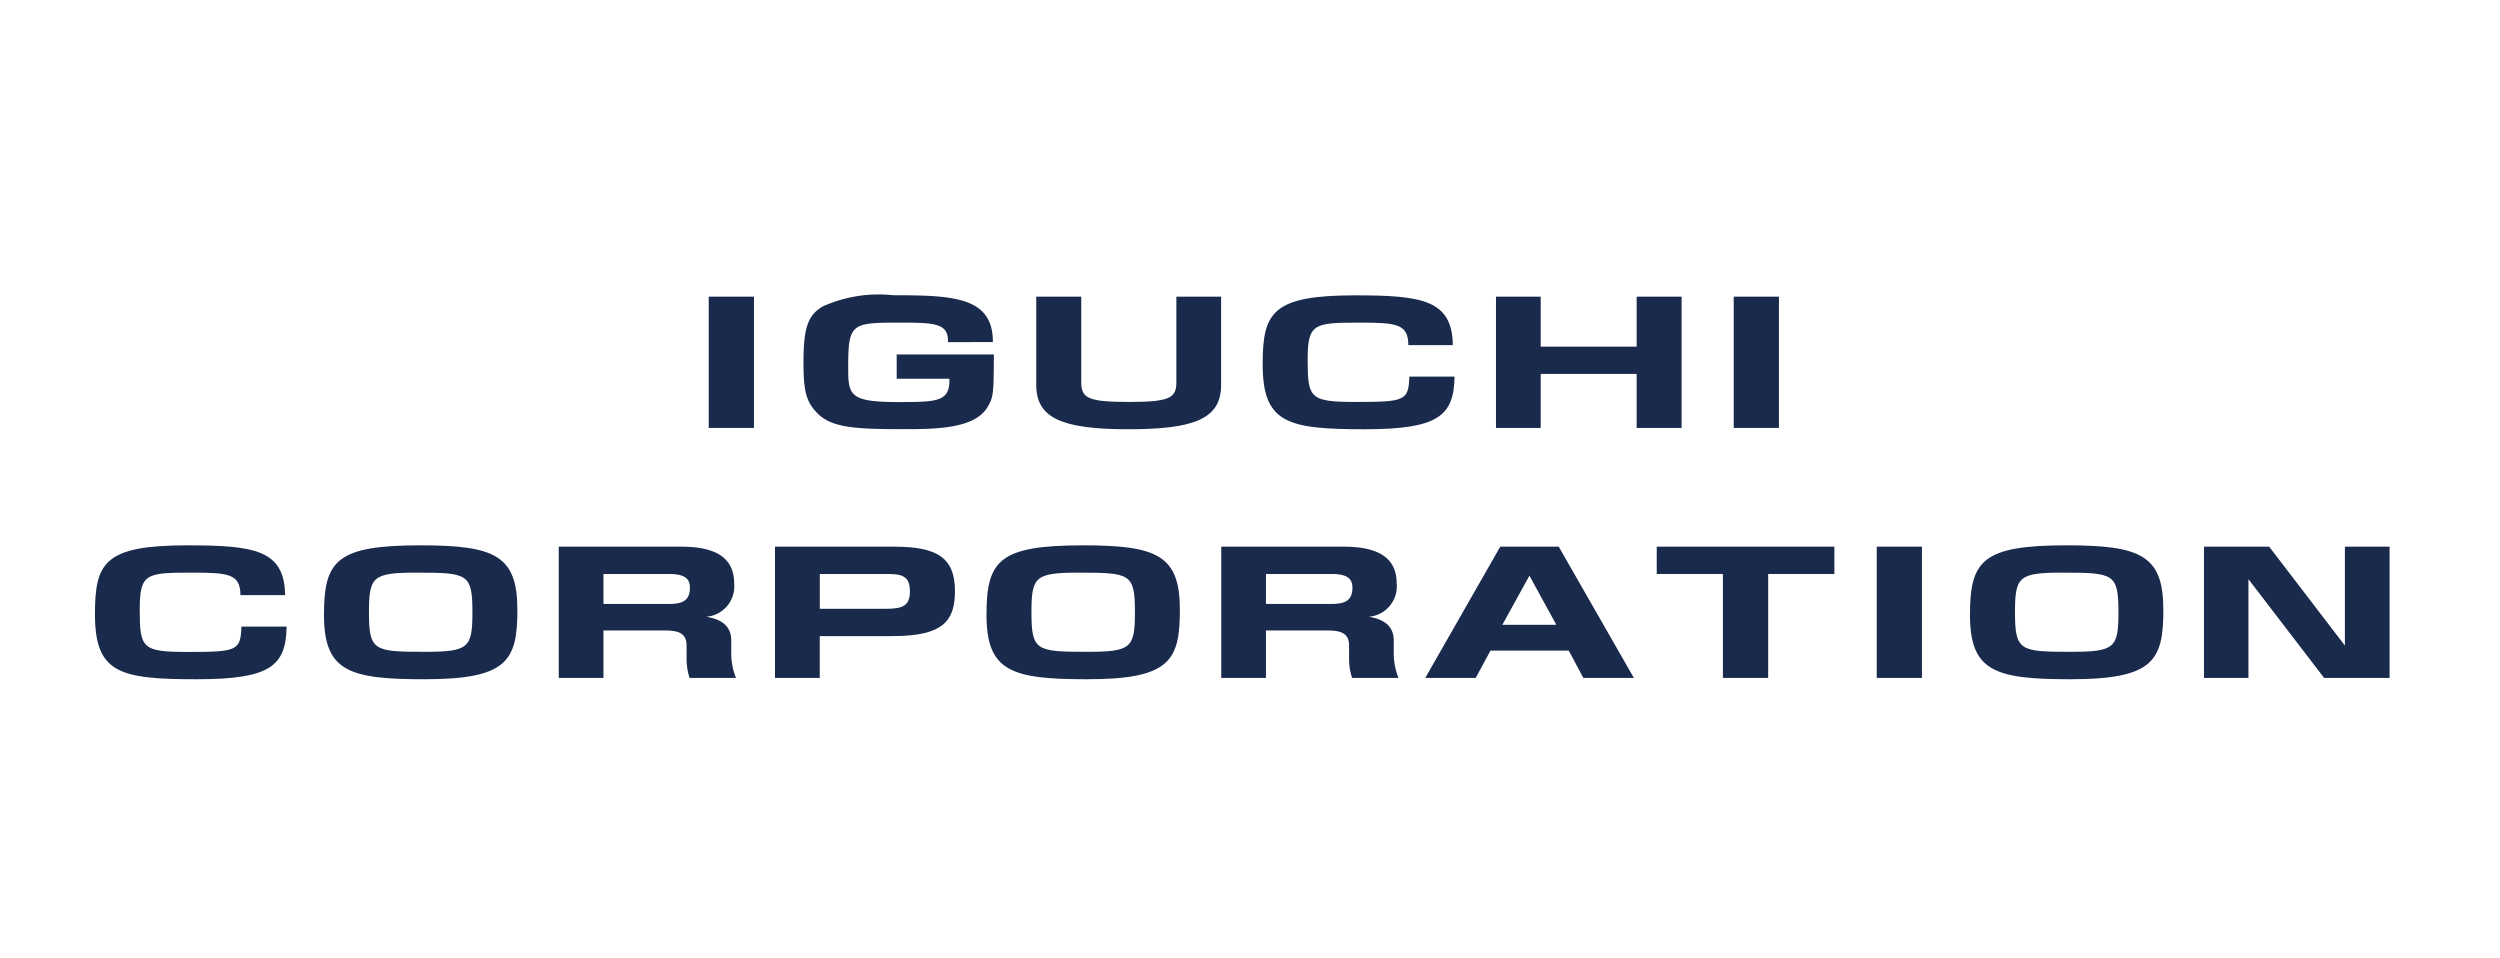
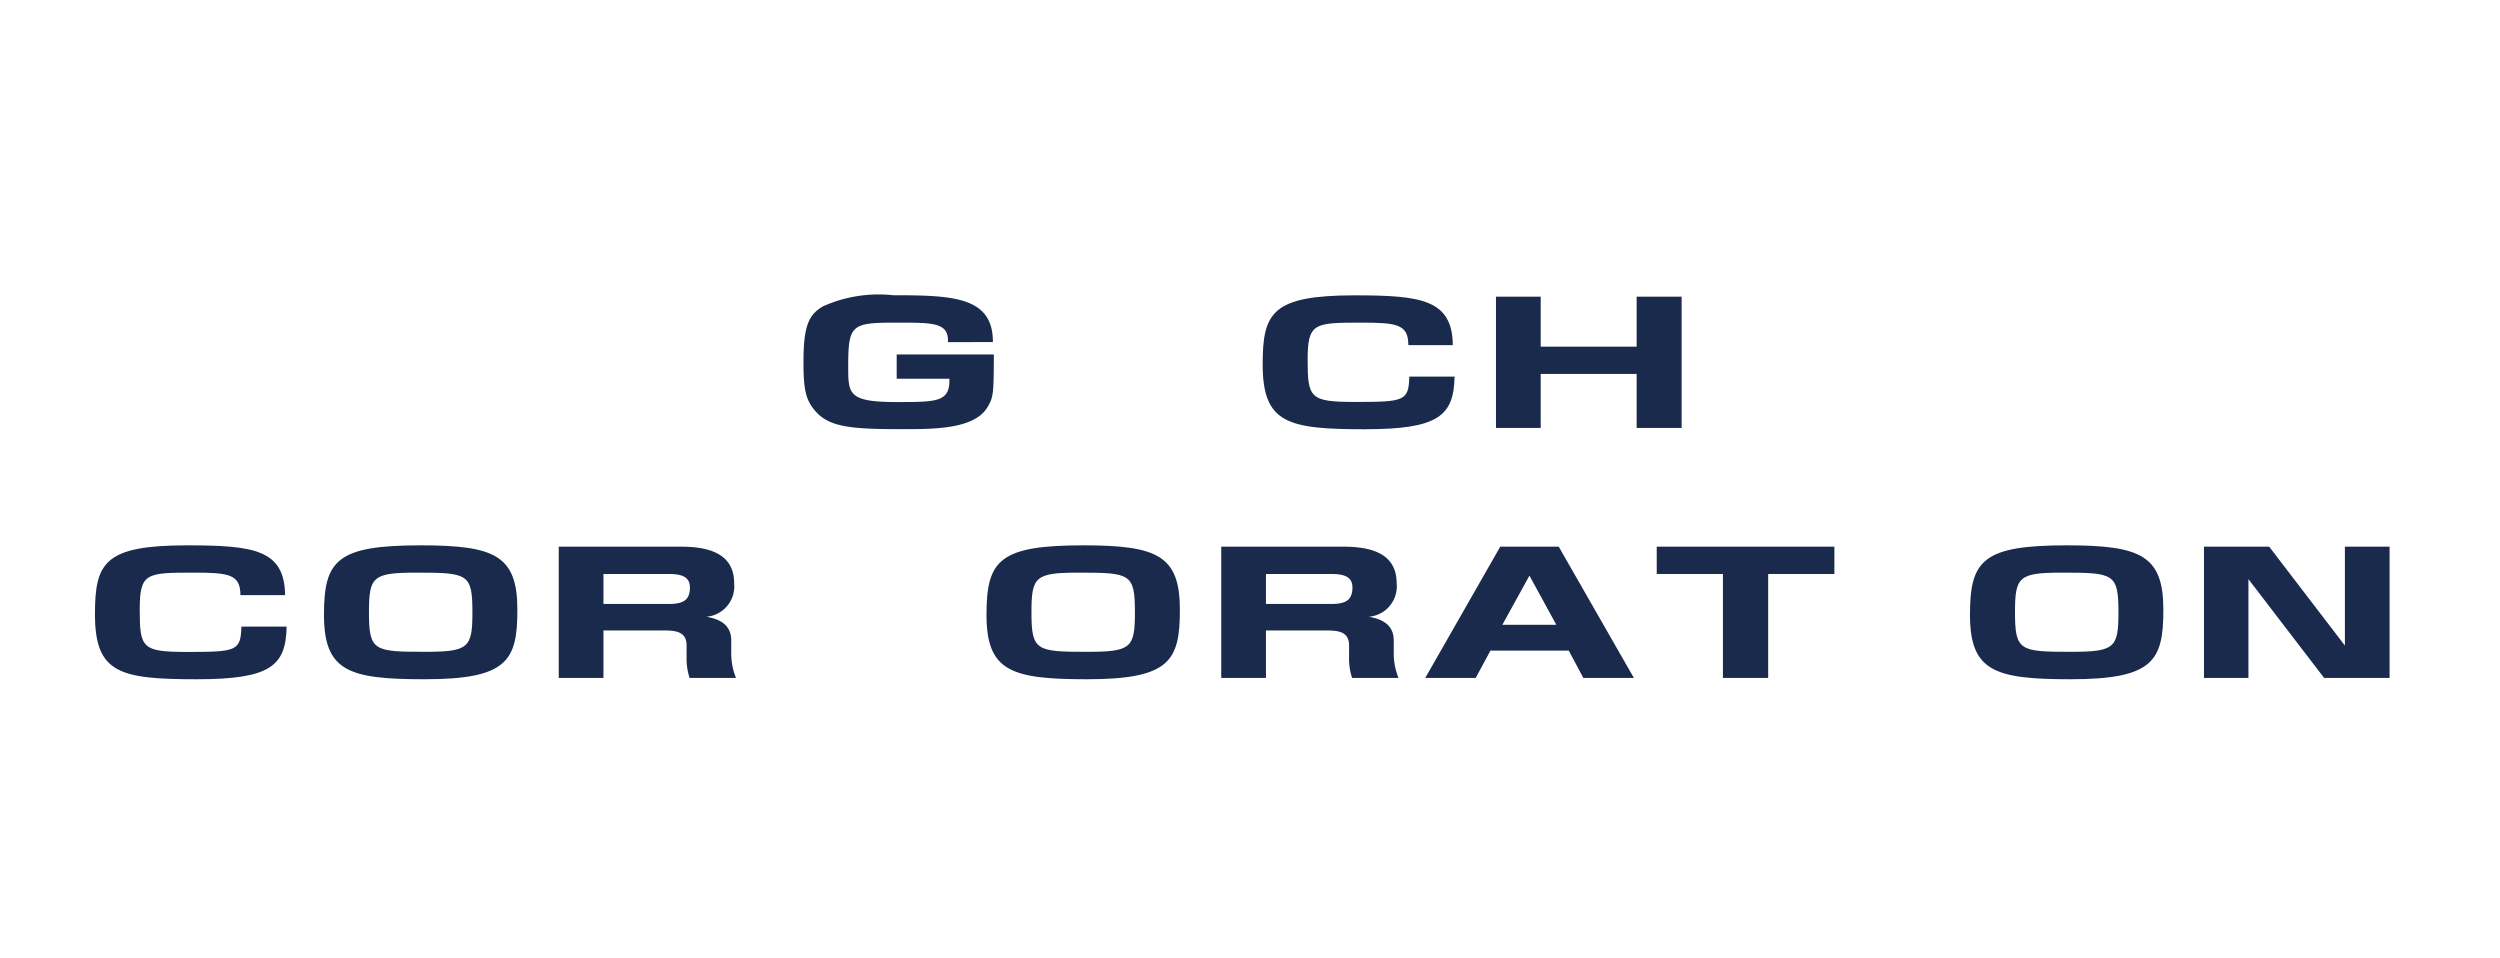
<svg xmlns="http://www.w3.org/2000/svg" viewBox="0 0 120 46">
  <title>アセット 4</title>
  <rect width="120" height="46" style="fill:#fff" />
-   <path d="M36.19,14.24v6.3H34.019v-6.3Z" style="fill:#192a4c" />
  <path d="M45.5,16.423c.047-.928-.684-.936-2.351-.936-2.268,0-2.435.04-2.435,2.111,0,1.327.012,1.7,2.338,1.7,1.919,0,2.555,0,2.519-1.119h-2.53V17.015h4.665c-.012,1.854-.012,2.03-.3,2.518C46.783,20.6,44.852,20.6,43.281,20.6c-2.3,0-3.37-.087-4.042-.759-.564-.576-.672-1.1-.672-2.471,0-1.7.24-2.27.947-2.671a6.533,6.533,0,0,1,3.37-.527c2.855,0,4.786.072,4.774,2.247Z" style="fill:#192a4c" />
-   <path d="M51.9,14.24v4.11c0,.767.336.943,2.3.943,1.942,0,2.266-.191,2.266-.943V14.24h2.147v4.238c0,1.647-1.32,2.126-4.473,2.126-3.215,0-4.4-.559-4.4-2.126V14.24Z" style="fill:#192a4c" />
  <path d="M67.6,16.566c0-1.007-.563-1.079-2.255-1.079-2.278,0-2.578.016-2.578,1.791,0,1.839.12,2.015,2.291,2.015,2.362,0,2.555-.048,2.59-1.215h2.171c-.036,1.879-.768,2.526-4.306,2.526-3.718,0-4.905-.288-4.905-3.118,0-2.487.456-3.31,4.437-3.31,3.2,0,4.666.216,4.69,2.39Z" style="fill:#192a4c" />
  <path d="M73.954,14.24v2.4h4.605v-2.4h2.159v6.3H78.559V17.95H73.954v2.59H71.807v-6.3Z" style="fill:#192a4c" />
-   <path d="M85.389,14.24v6.3H83.218v-6.3Z" style="fill:#192a4c" />
  <path d="M11.54,28.566c0-1.007-.564-1.079-2.255-1.079-2.279,0-2.578.016-2.578,1.791,0,1.839.12,2.015,2.291,2.015,2.362,0,2.554-.048,2.589-1.215h2.171c-.035,1.879-.767,2.526-4.3,2.526-3.718,0-4.9-.288-4.9-3.118,0-2.487.455-3.31,4.437-3.31,3.2,0,4.666.216,4.689,2.39Z" style="fill:#192a4c" />
  <path d="M24.834,29.271c0,2.446-.479,3.333-4.46,3.333-3.635,0-4.823-.383-4.823-3.094,0-2.614.613-3.334,4.642-3.334C23.767,26.176,24.834,26.672,24.834,29.271ZM19.99,27.487c-2.1,0-2.28.192-2.28,1.9,0,1.855.228,1.9,2.687,1.9,2.1,0,2.279-.191,2.279-1.9C22.676,27.535,22.459,27.487,19.99,27.487Z" style="fill:#192a4c" />
  <path d="M32.649,26.24c1.1,0,2.59.184,2.59,1.751A1.466,1.466,0,0,1,33.9,29.605c.852.137,1.2.537,1.2,1.144v.568a3.141,3.141,0,0,0,.228,1.223H33.1a2.993,2.993,0,0,1-.144-.967v-.592c0-.711-.6-.719-1.187-.719H28.966V32.54H26.82v-6.3Zm-3.683,1.311V28.99h3.118c.661,0,1.032-.143,1.032-.792,0-.519-.408-.647-1.019-.647Z" style="fill:#192a4c" />
-   <path d="M42.9,26.24c2.063,0,2.938.512,2.938,2.126,0,1.456-.586,2.167-3,2.167h-3.49V32.54H37.2v-6.3Zm-3.55,1.311v1.671H42.5c.8,0,1.176-.119,1.176-.839,0-.8-.468-.832-1.176-.832Z" style="fill:#192a4c" />
  <path d="M56.634,29.271c0,2.446-.479,3.333-4.461,3.333-3.634,0-4.821-.383-4.821-3.094,0-2.614.611-3.334,4.641-3.334C55.567,26.176,56.634,26.672,56.634,29.271ZM51.79,27.487c-2.1,0-2.28.192-2.28,1.9,0,1.855.228,1.9,2.687,1.9,2.1,0,2.279-.191,2.279-1.9C54.476,27.535,54.26,27.487,51.79,27.487Z" style="fill:#192a4c" />
  <path d="M64.449,26.24c1.1,0,2.59.184,2.59,1.751A1.466,1.466,0,0,1,65.7,29.605c.851.137,1.2.537,1.2,1.144v.568a3.141,3.141,0,0,0,.228,1.223H64.9a2.966,2.966,0,0,1-.144-.967v-.592c0-.711-.6-.719-1.187-.719H60.766V32.54H58.62v-6.3Zm-3.683,1.311V28.99h3.118c.66,0,1.033-.143,1.033-.792,0-.519-.409-.647-1.02-.647Z" style="fill:#192a4c" />
  <path d="M78.426,32.54H76L75.3,31.229H71.542l-.708,1.311H68.412l3.6-6.3h2.807Zm-5.013-4.909-1.3,2.358h2.59Z" style="fill:#192a4c" />
  <path d="M84.872,27.551V32.54H82.7V27.551H79.523V26.24H88.05v1.311Z" style="fill:#192a4c" />
-   <path d="M92.253,26.24v6.3h-2.17v-6.3Z" style="fill:#192a4c" />
  <path d="M103.841,29.271c0,2.446-.479,3.333-4.461,3.333-3.634,0-4.821-.383-4.821-3.094,0-2.614.611-3.334,4.641-3.334C102.774,26.176,103.841,26.672,103.841,29.271ZM99,27.487c-2.1,0-2.28.192-2.28,1.9,0,1.855.228,1.9,2.687,1.9,2.1,0,2.279-.191,2.279-1.9C101.683,27.535,101.467,27.487,99,27.487Z" style="fill:#192a4c" />
  <path d="M108.92,26.24l3.635,4.749V26.24H114.7v6.3h-3.143L107.925,27.8V32.54h-2.134v-6.3Z" style="fill:#192a4c" />
</svg>